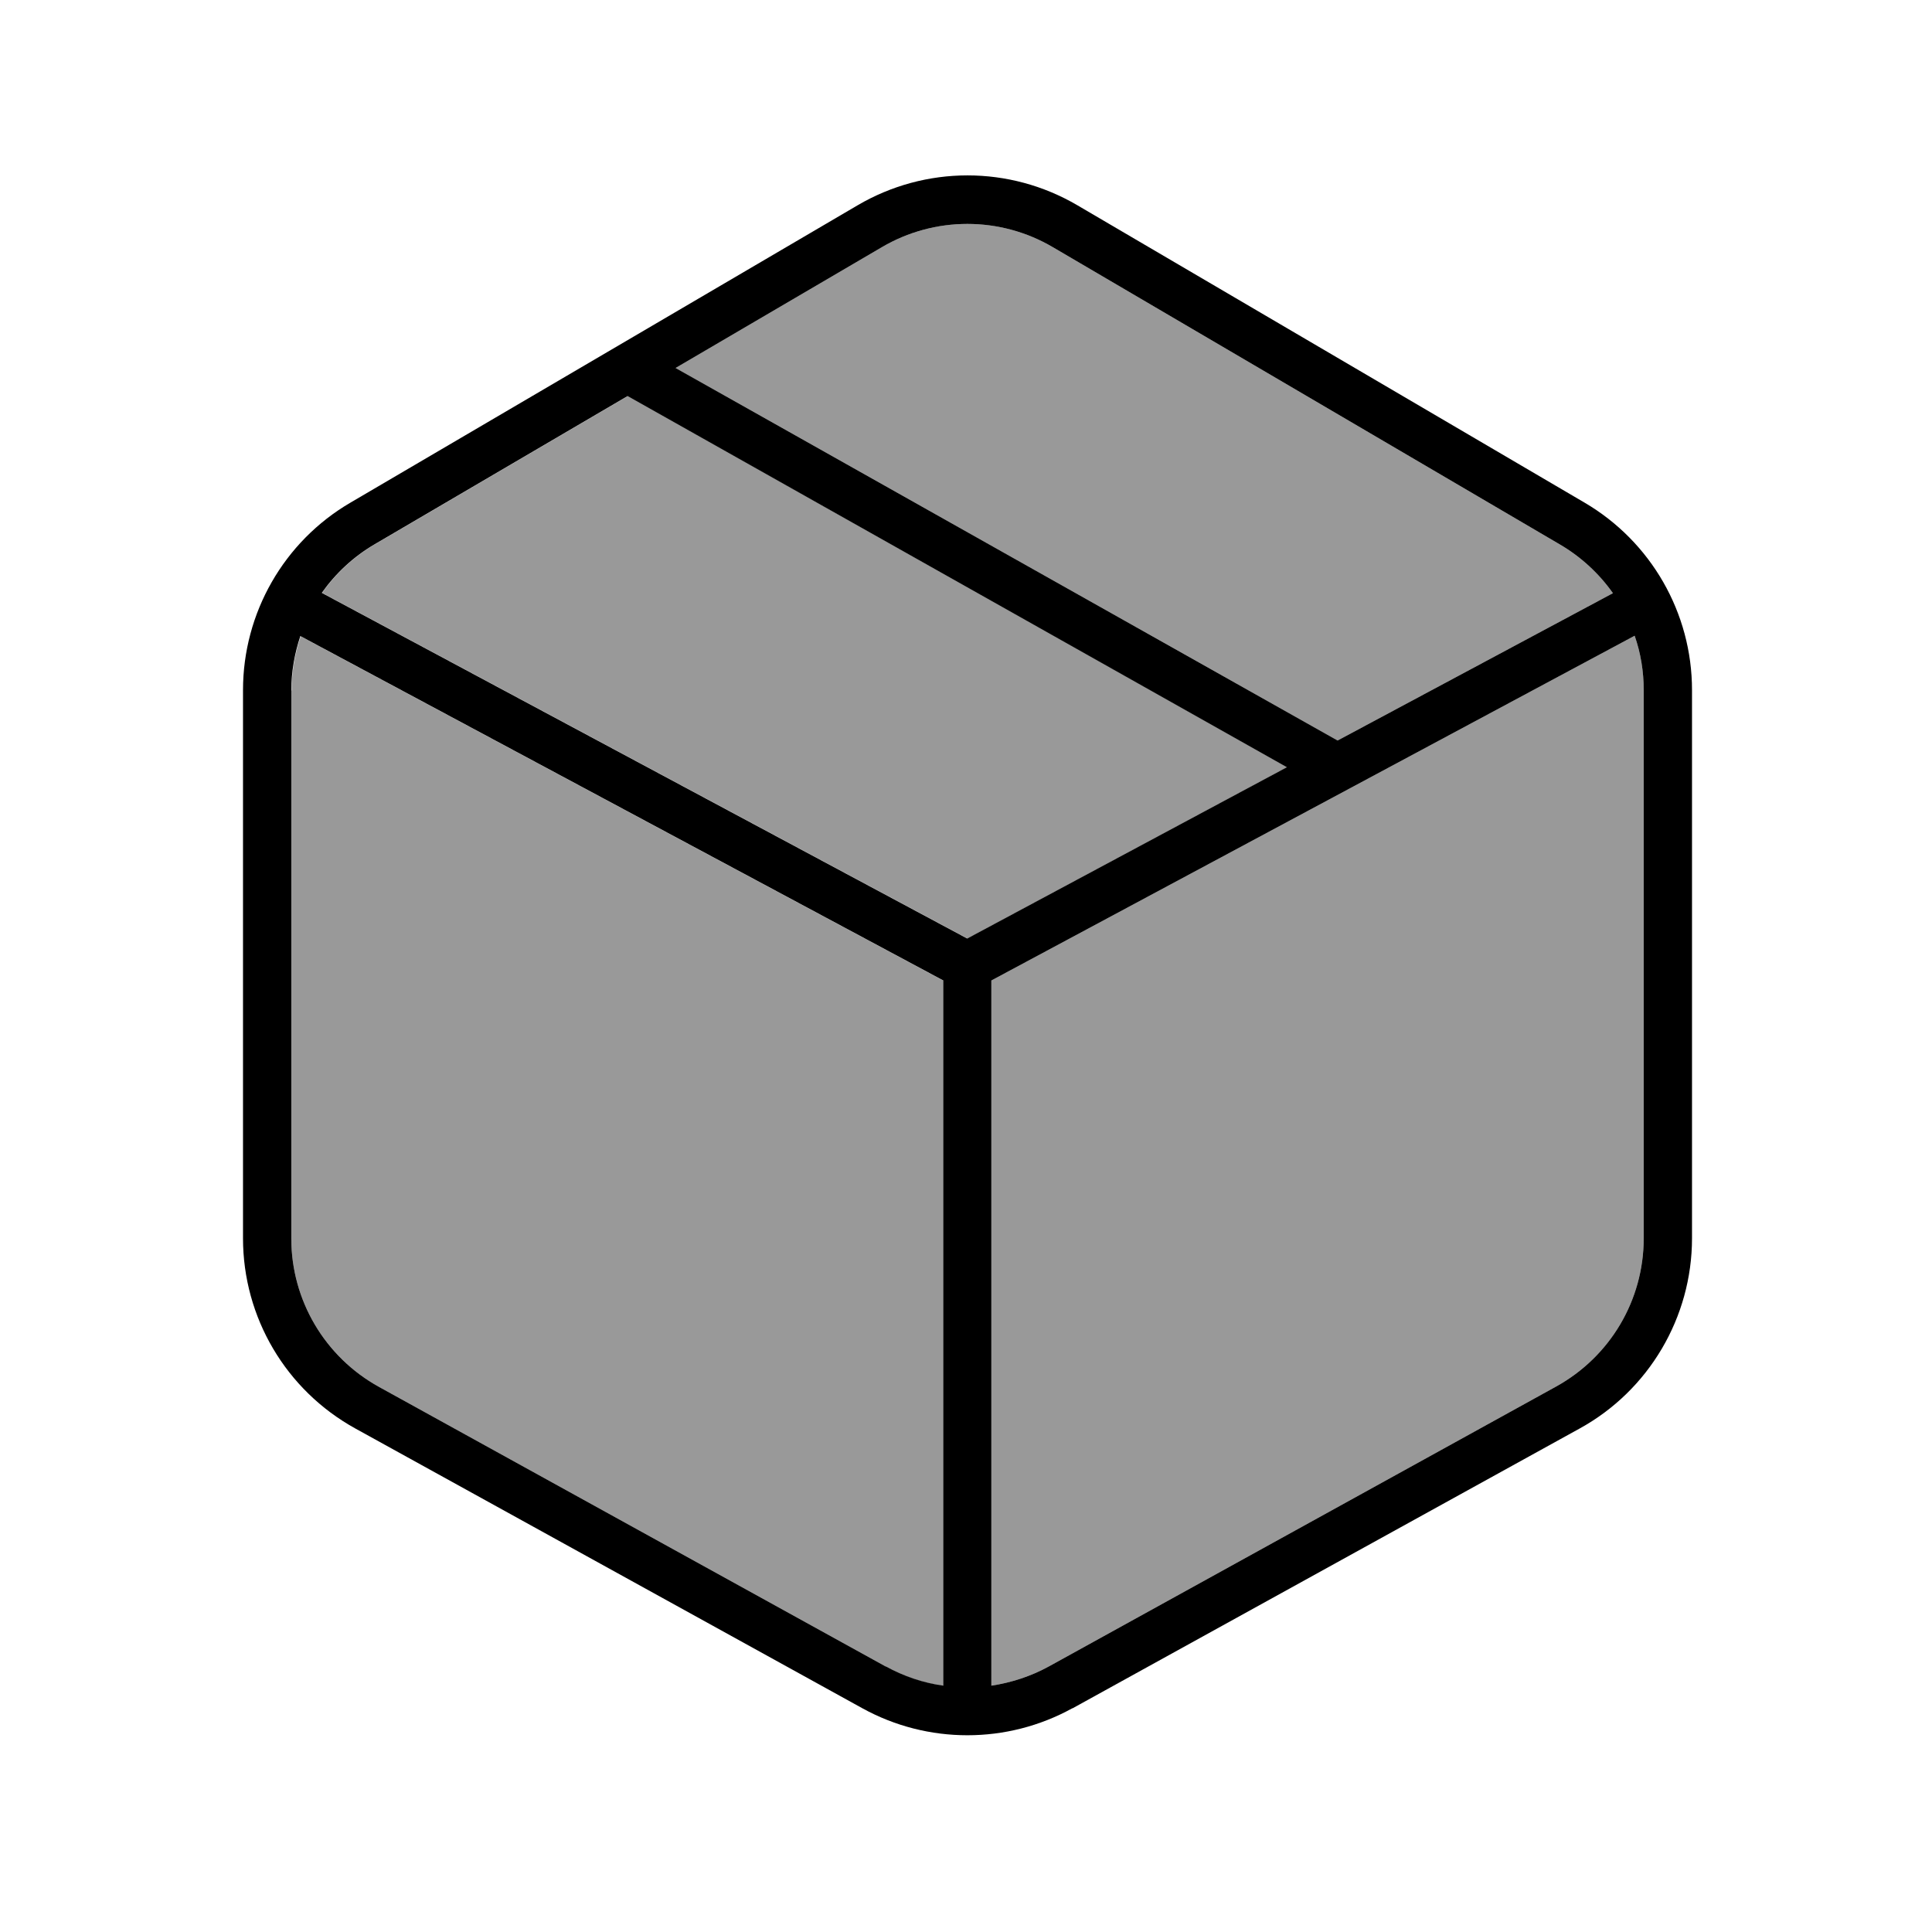
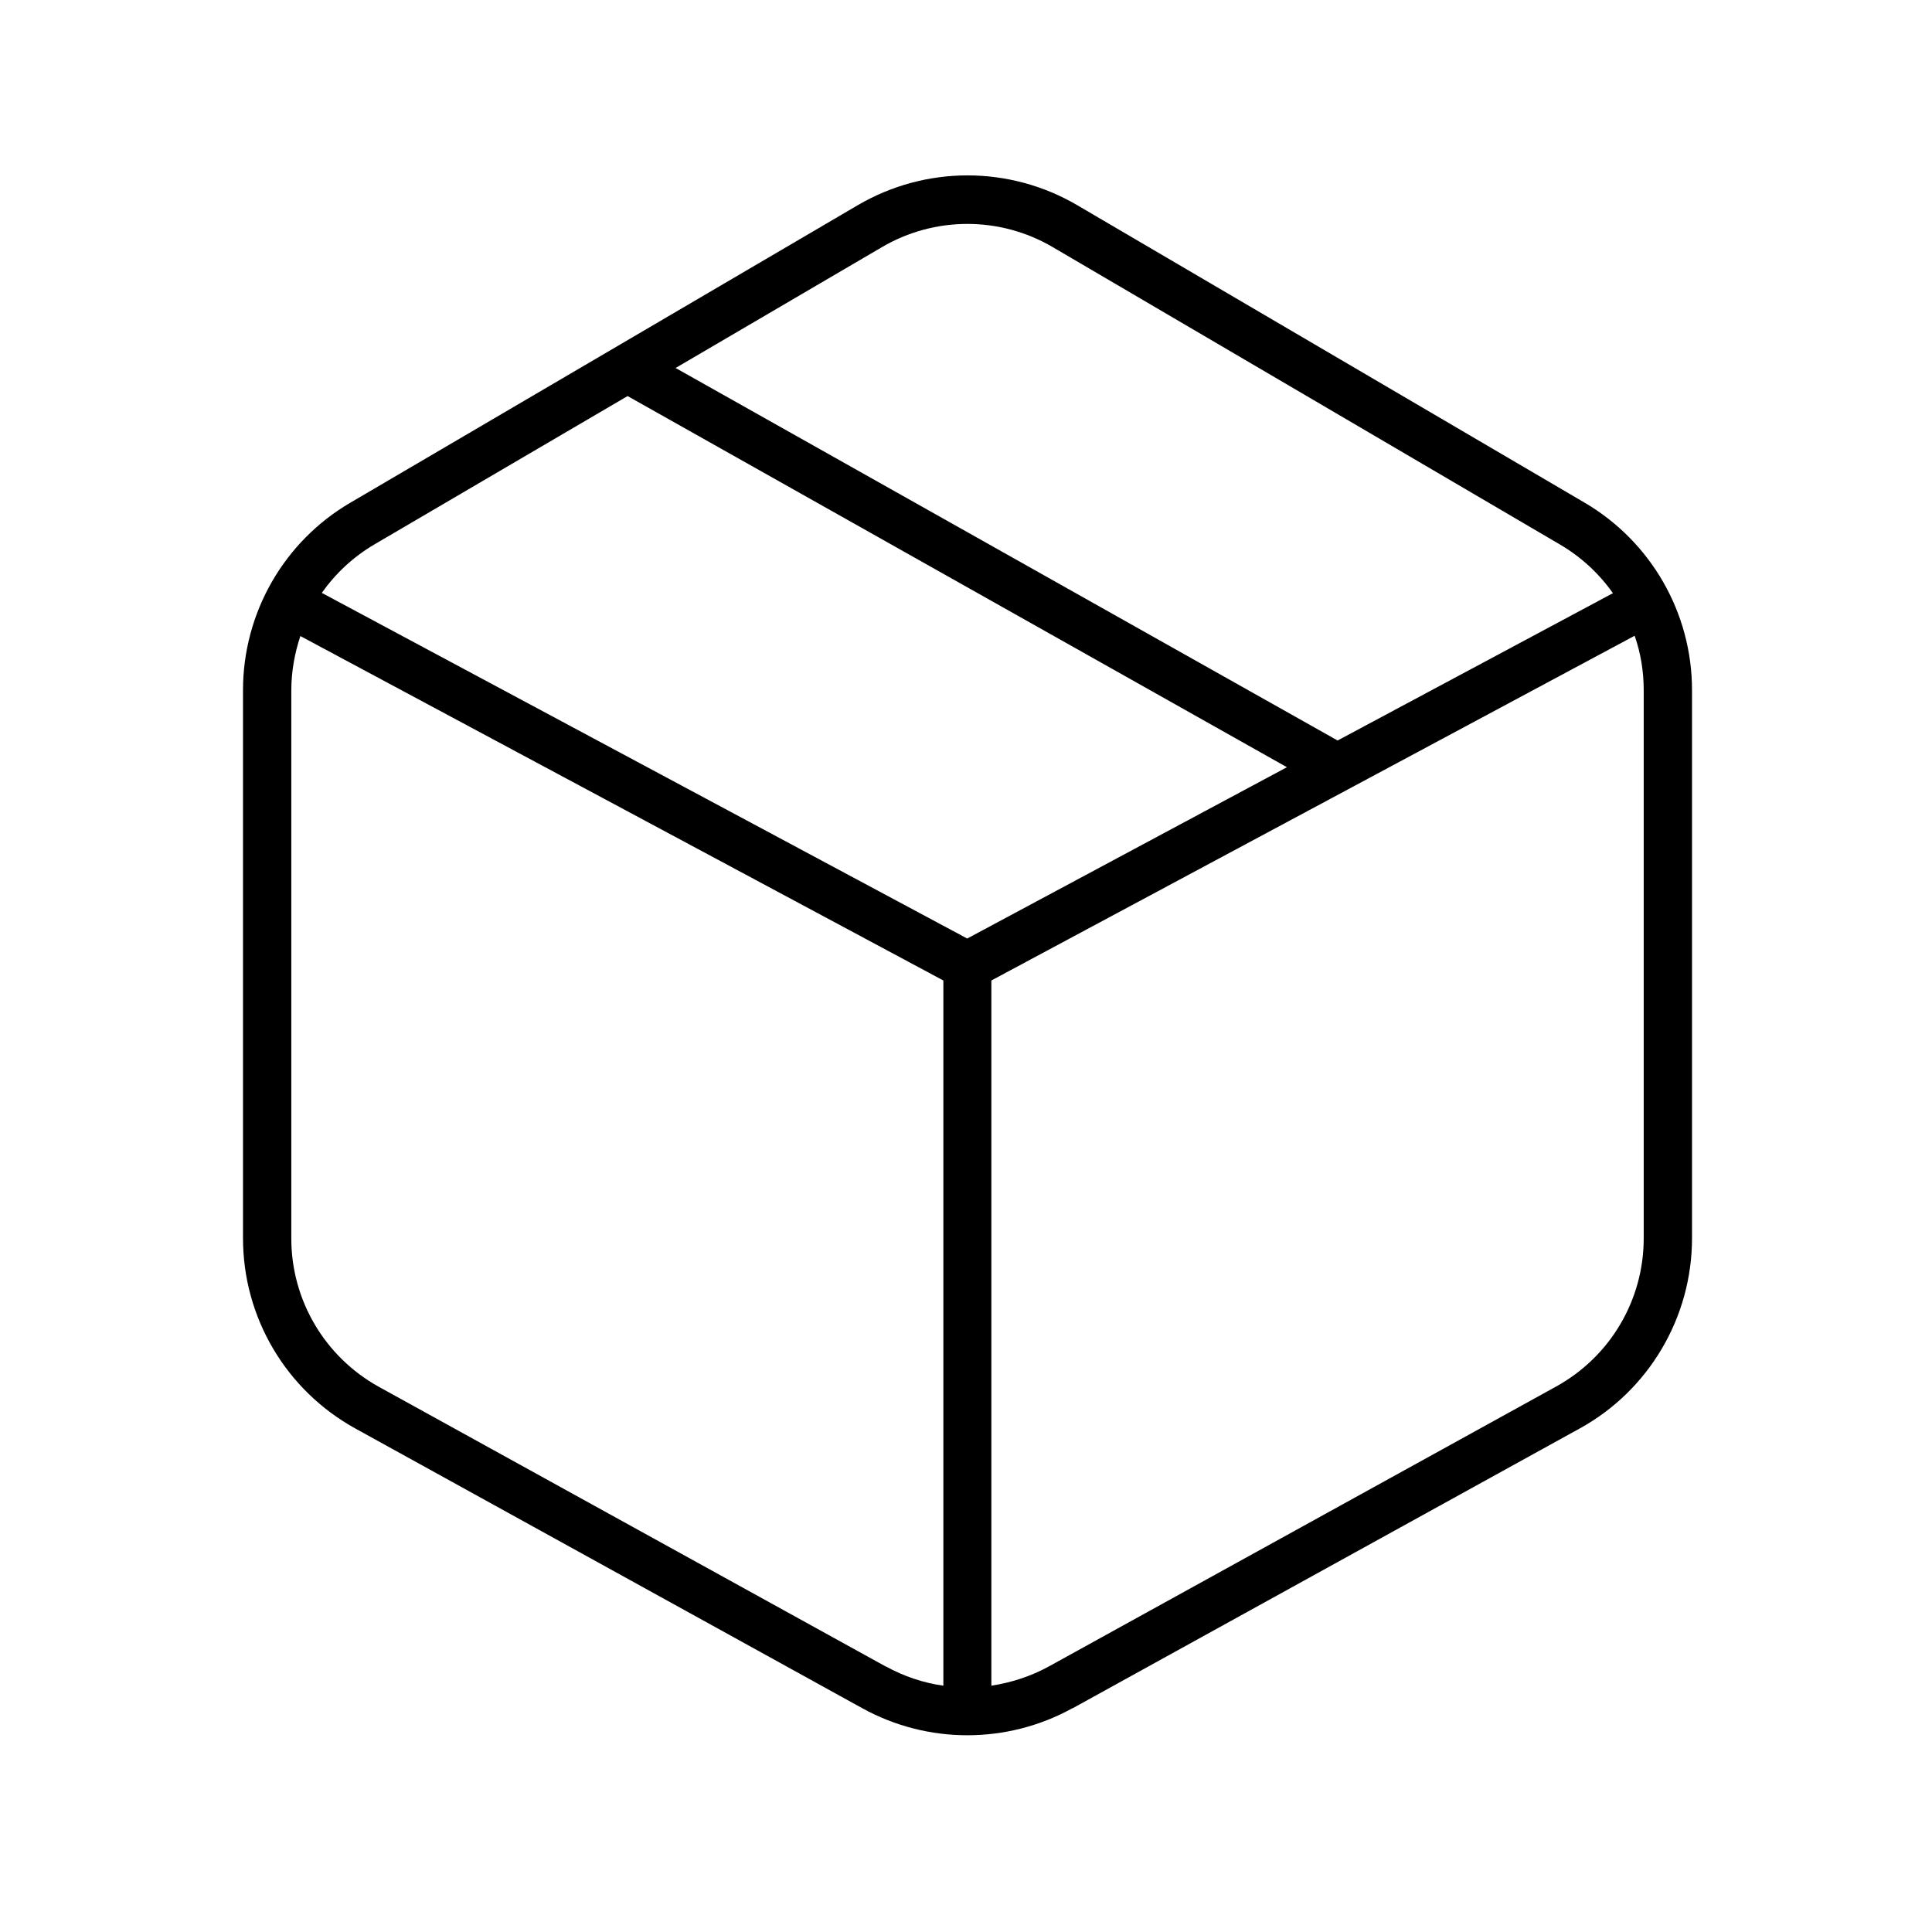
<svg xmlns="http://www.w3.org/2000/svg" viewBox="0 0 640 640">
-   <path opacity=".4" fill="currentColor" d="M96.5 228.7L96.5 410.3C96.5 430.7 107.6 449.5 125.5 459.4L293.5 552.1C299.5 555.4 306 557.6 312.6 558.5L312.6 324.9L99.6 210.8C97.7 216.5 96.6 222.6 96.6 228.8zM106.7 196.4L320.5 310.9L426.5 254.1L208 131.2L124.2 180.3C117.2 184.4 111.3 189.9 106.7 196.4zM223.8 121.9L443.1 245.3L534.3 196.5C529.8 190.1 523.8 184.5 516.8 180.4L348.8 81.9C331.3 71.6 309.6 71.6 292.1 81.9L223.8 121.9zM328.4 324.8L328.4 558.4C335 557.4 341.5 555.3 347.5 552L515.5 459.3C533.4 449.4 544.5 430.7 544.5 410.2L544.5 228.6C544.5 222.4 543.5 216.3 541.5 210.6L328.4 324.8z" />
  <path fill="currentColor" d="M293.4 552C299.4 555.3 305.9 557.5 312.5 558.4L312.5 324.8L99.5 210.7C97.6 216.4 96.5 222.5 96.5 228.7L96.5 410.3C96.5 430.7 107.6 449.5 125.5 459.4L293.5 552.1zM347.5 552L515.5 459.3C533.4 449.4 544.5 430.7 544.5 410.2L544.5 228.6C544.5 222.4 543.5 216.3 541.5 210.6L328.4 324.8L328.4 558.4C335 557.4 341.5 555.3 347.5 552zM443.1 245.3L534.3 196.5C529.8 190.1 523.8 184.5 516.8 180.4L348.8 81.9C331.3 71.6 309.6 71.6 292.1 81.9L223.8 121.9L443.1 245.3zM426.4 254.2L207.9 131.2L124.1 180.3C117.1 184.4 111.2 189.9 106.6 196.4L320.4 310.9L426.4 254.1zM355.2 565.9C333.6 577.8 307.3 577.8 285.7 565.9L117.7 473.2C94.7 460.5 80.5 436.4 80.5 410.2L80.5 228.6C80.5 203.1 94 179.4 116.1 166.5L284.1 68C306.6 54.8 334.4 54.8 356.9 68L524.9 166.5C546.9 179.4 560.5 203 560.5 228.6L560.5 410.2C560.5 436.4 546.2 460.6 523.3 473.2L355.3 565.9z" />
</svg>